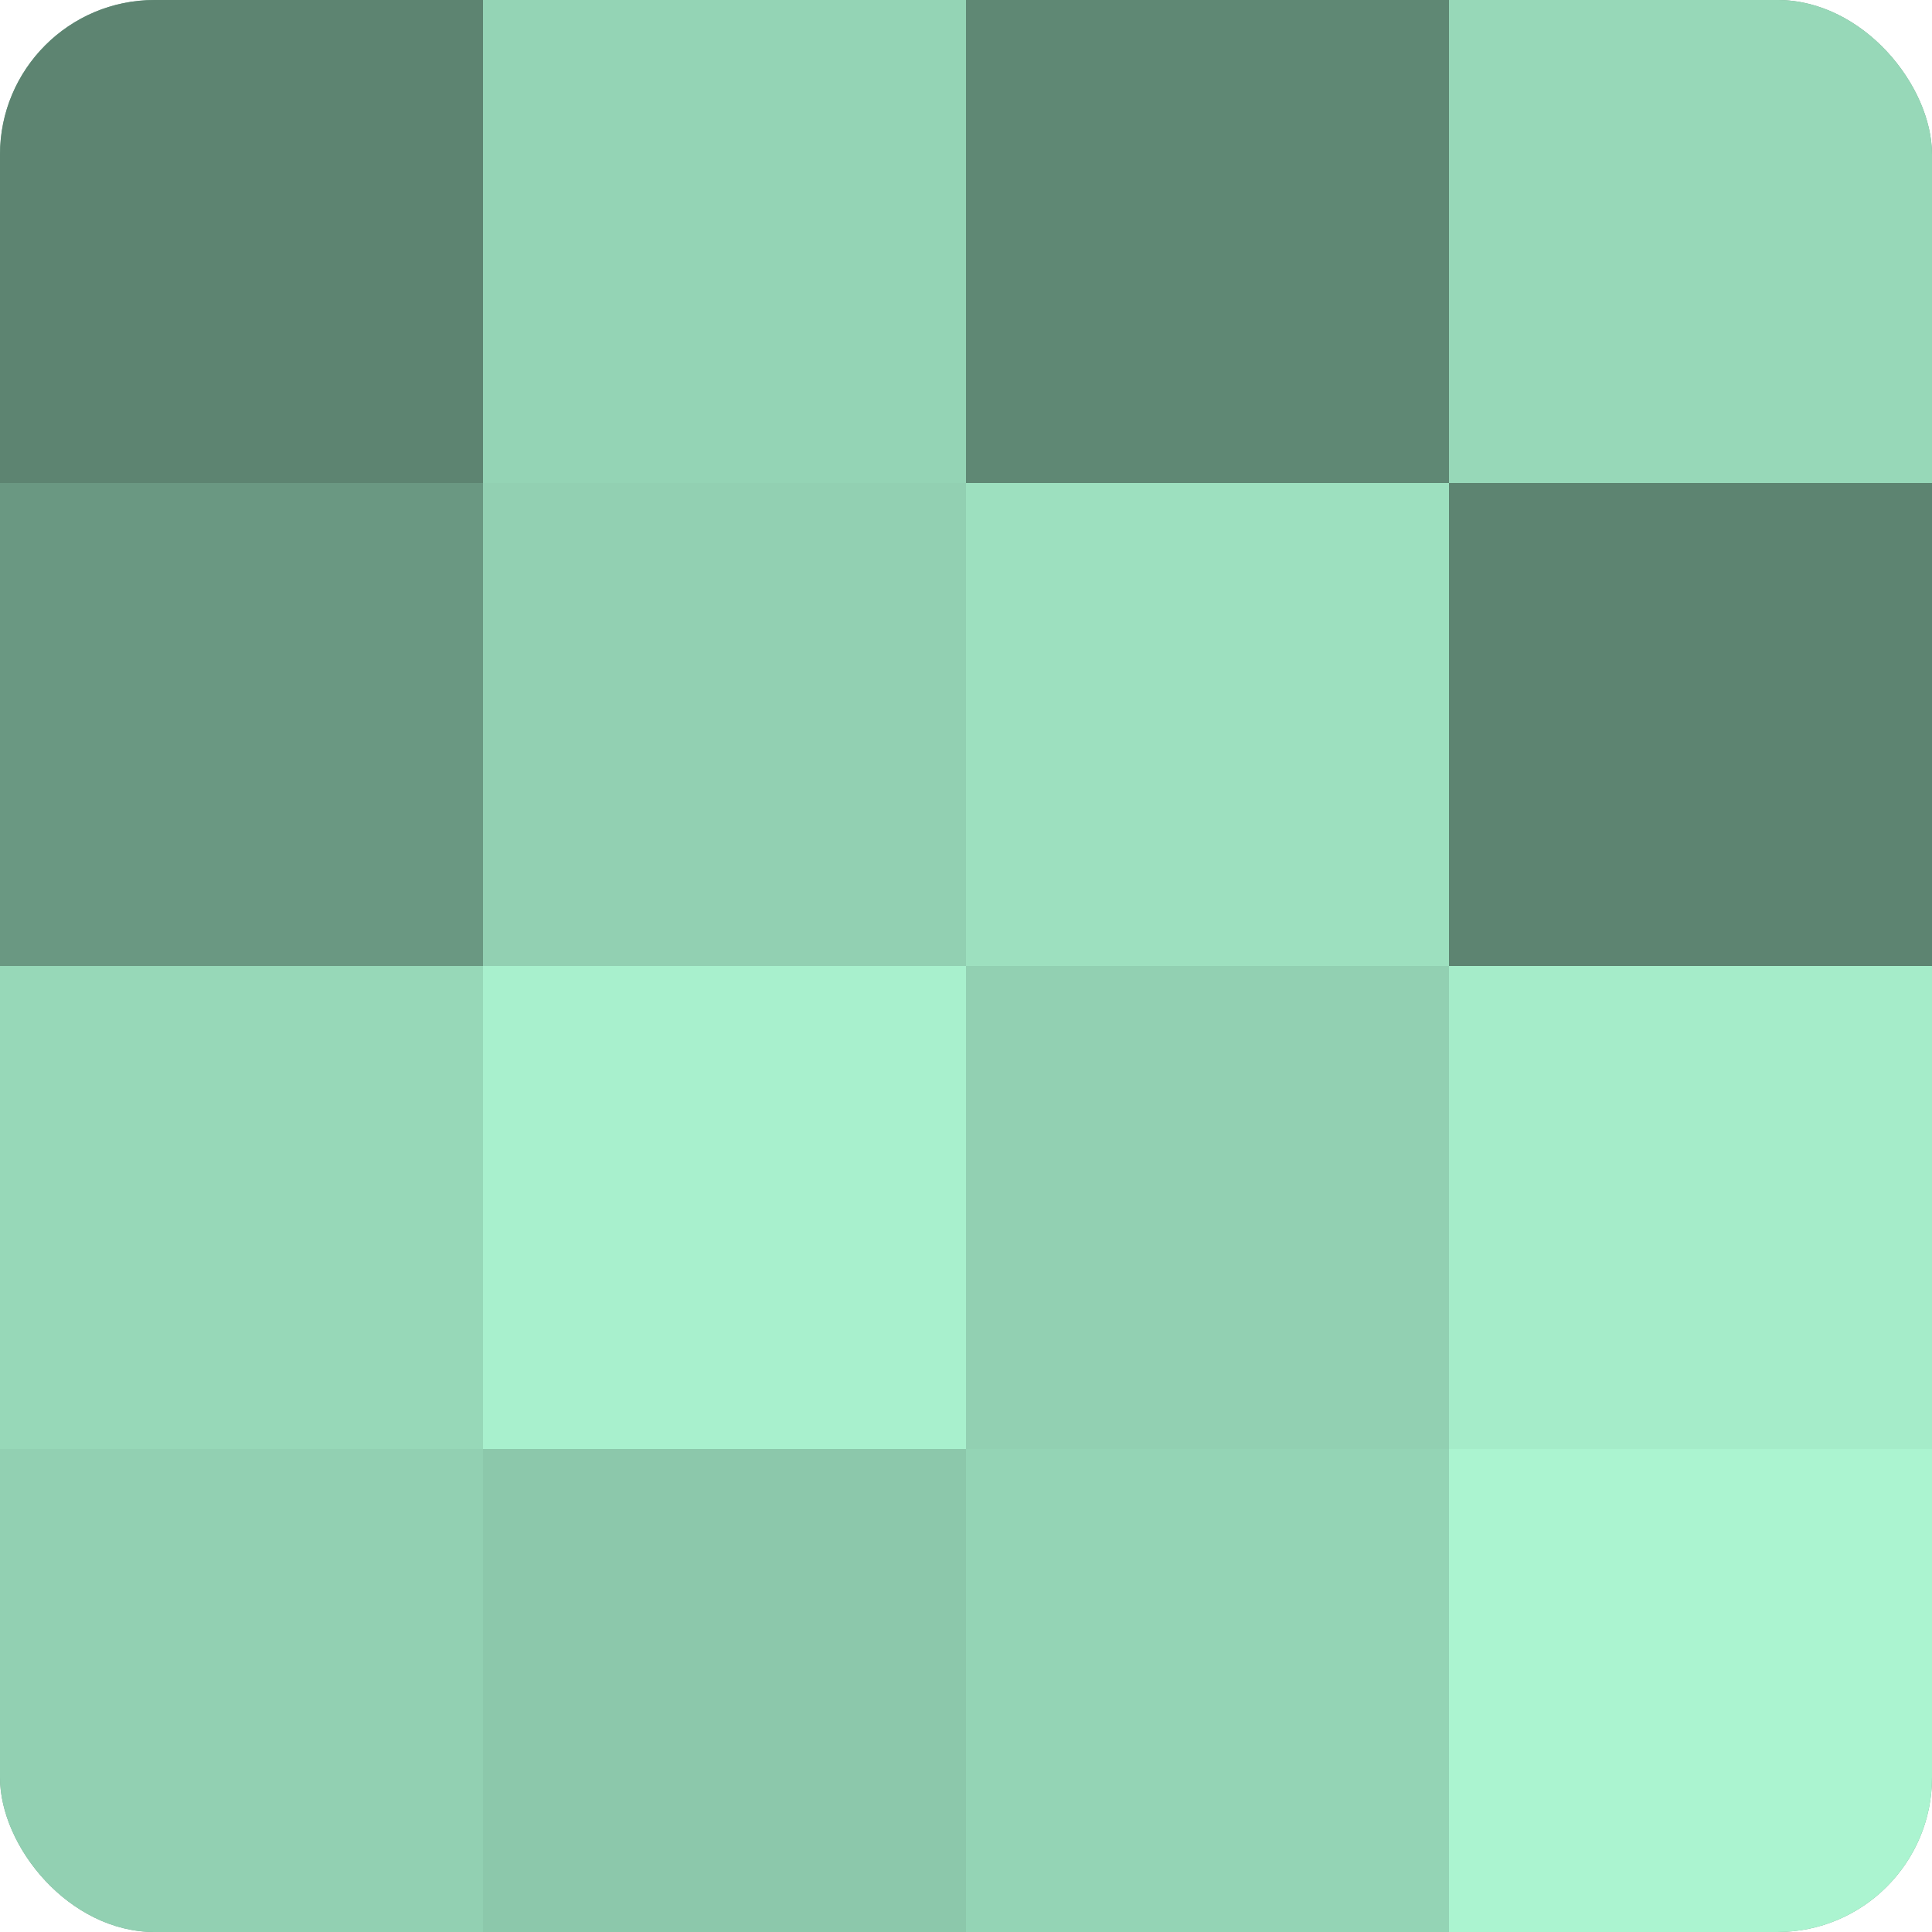
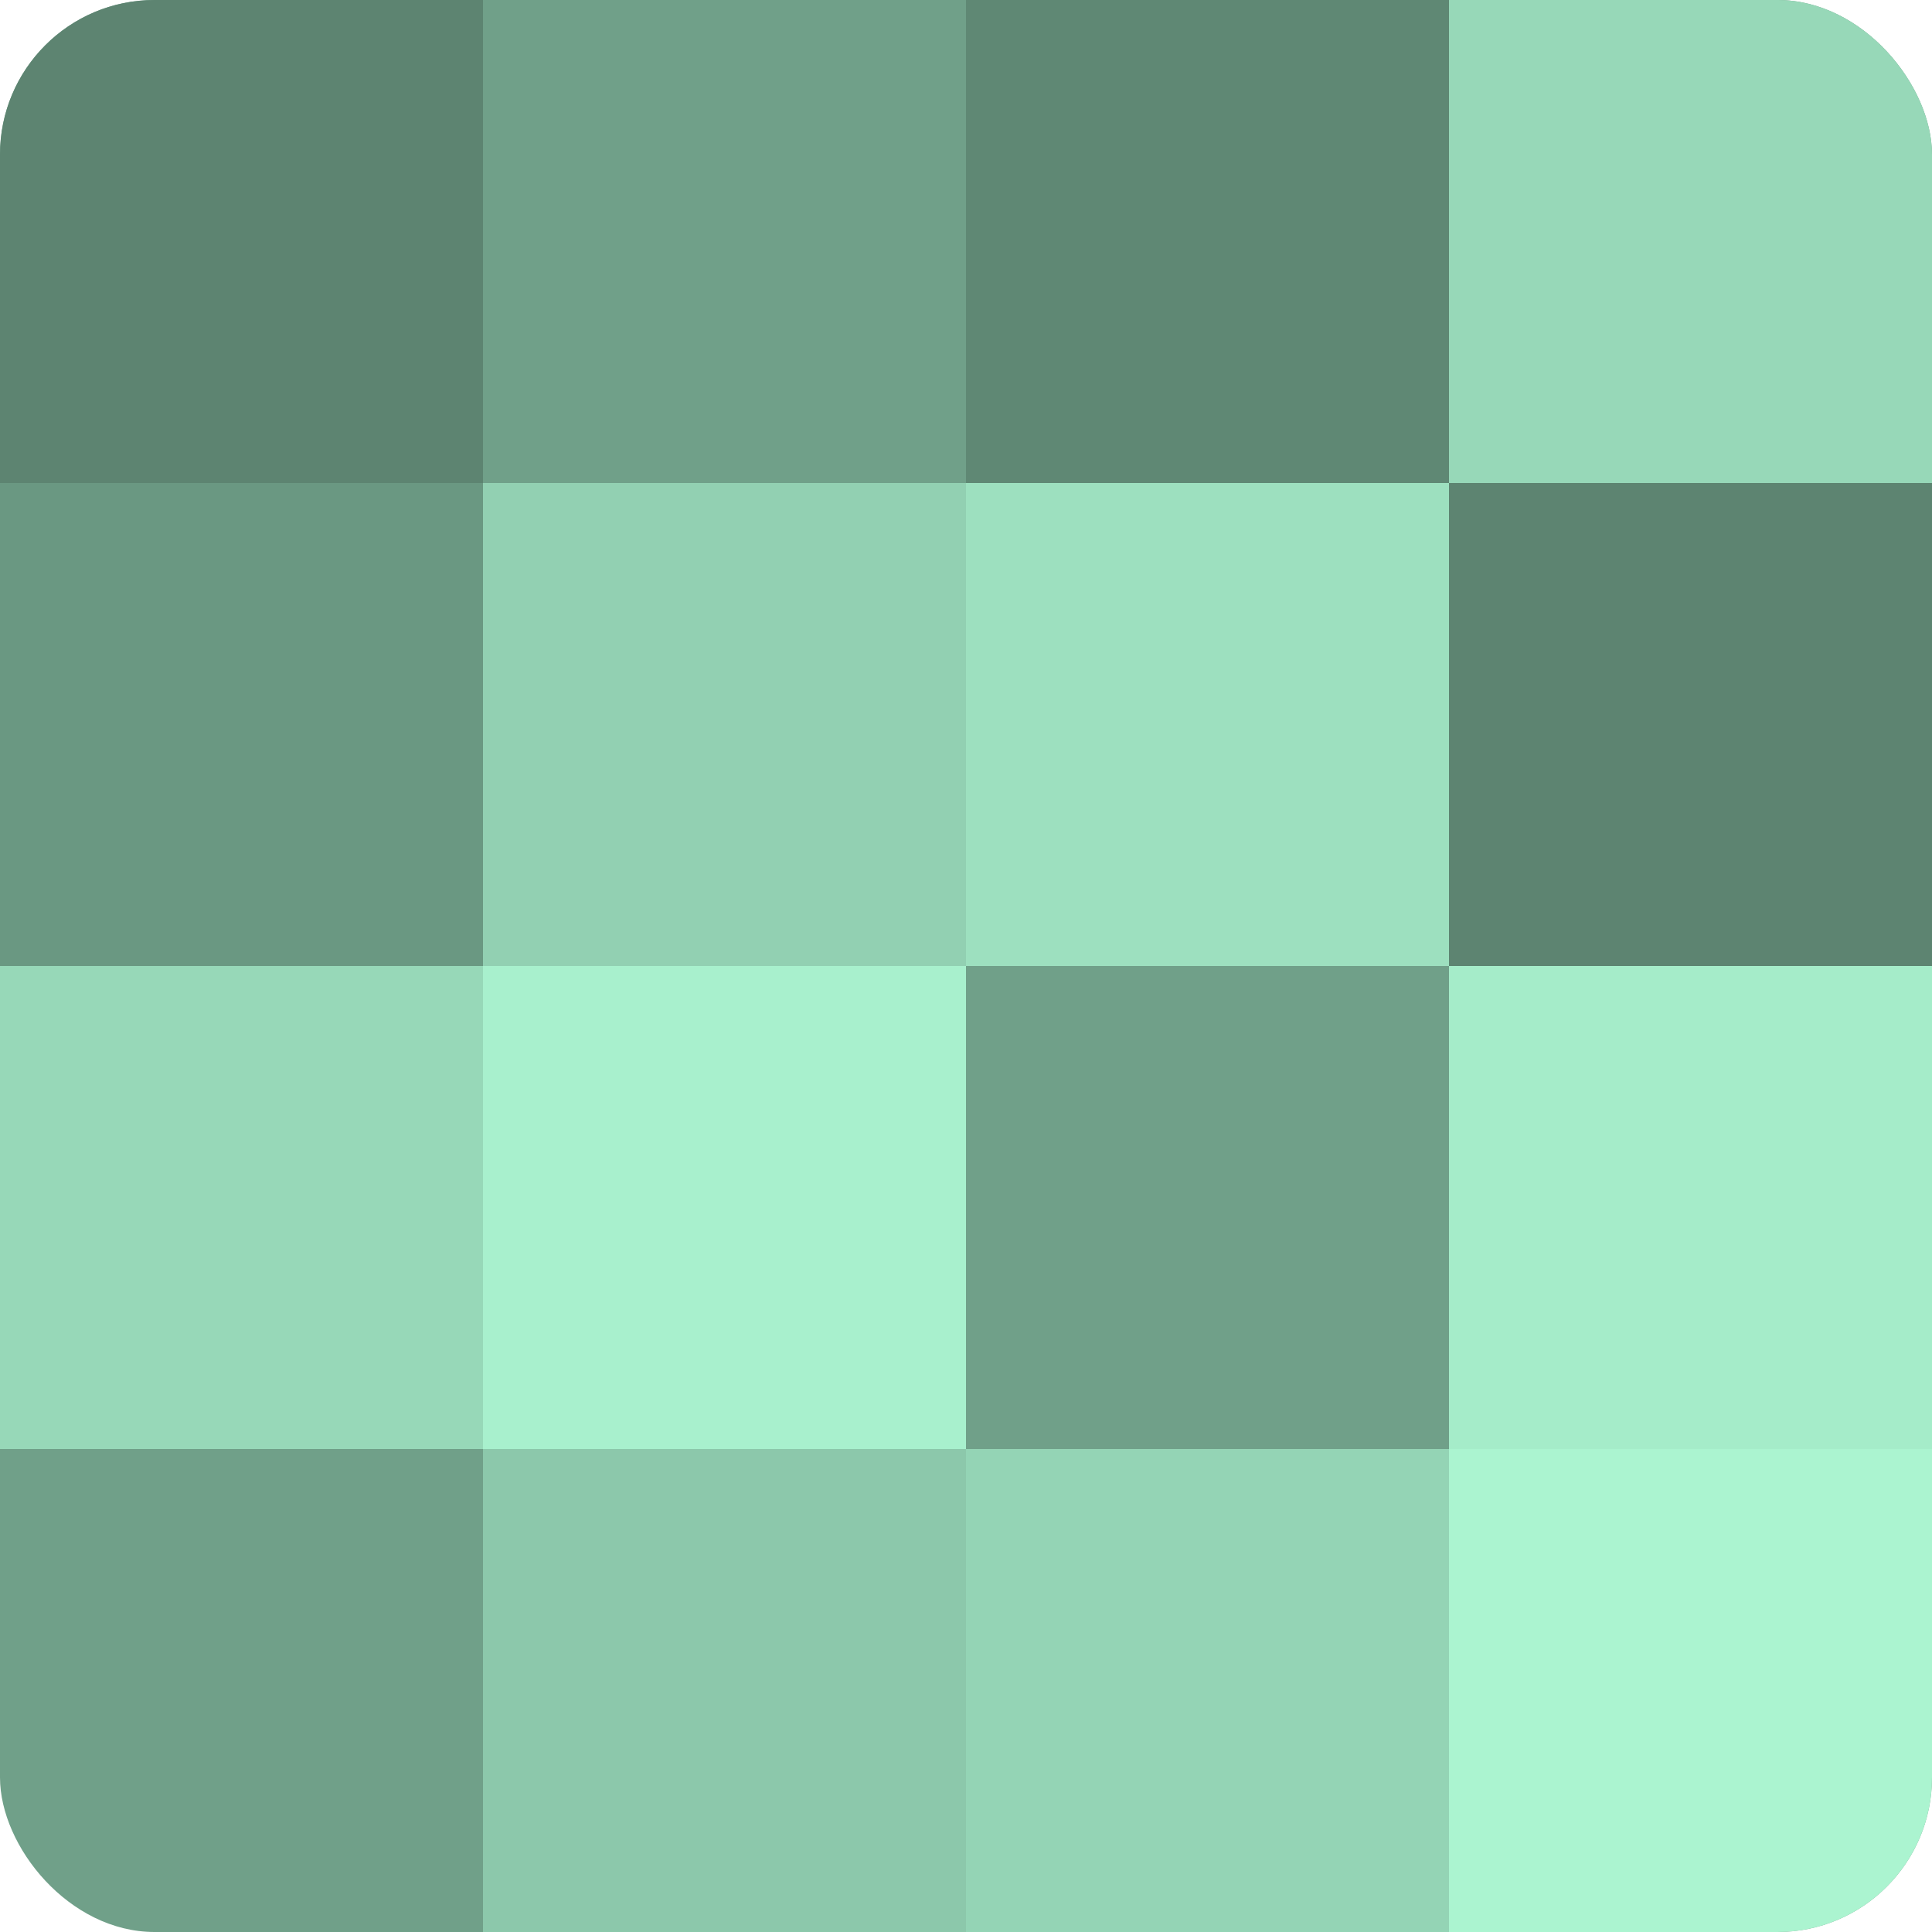
<svg xmlns="http://www.w3.org/2000/svg" width="80" height="80" viewBox="0 0 100 100" preserveAspectRatio="xMidYMid meet">
  <defs>
    <clipPath id="c" width="100" height="100">
      <rect width="100" height="100" rx="8" ry="8" />
    </clipPath>
  </defs>
  <g clip-path="url(#c)">
    <rect width="100" height="100" fill="#70a089" />
    <rect width="25" height="25" fill="#5d8471" />
    <rect y="25" width="25" height="25" fill="#6a9882" />
    <rect y="50" width="25" height="25" fill="#97d8b8" />
-     <rect y="75" width="25" height="25" fill="#92d0b2" />
-     <rect x="25" width="25" height="25" fill="#94d4b5" />
    <rect x="25" y="25" width="25" height="25" fill="#92d0b2" />
    <rect x="25" y="50" width="25" height="25" fill="#a8f0cd" />
    <rect x="25" y="75" width="25" height="25" fill="#8cc8ab" />
    <rect x="50" width="25" height="25" fill="#5f8874" />
    <rect x="50" y="25" width="25" height="25" fill="#9de0bf" />
-     <rect x="50" y="50" width="25" height="25" fill="#92d0b2" />
    <rect x="50" y="75" width="25" height="25" fill="#94d4b5" />
    <rect x="75" width="25" height="25" fill="#97d8b8" />
    <rect x="75" y="25" width="25" height="25" fill="#5d8471" />
    <rect x="75" y="50" width="25" height="25" fill="#a5ecc9" />
    <rect x="75" y="75" width="25" height="25" fill="#abf4d0" />
  </g>
</svg>